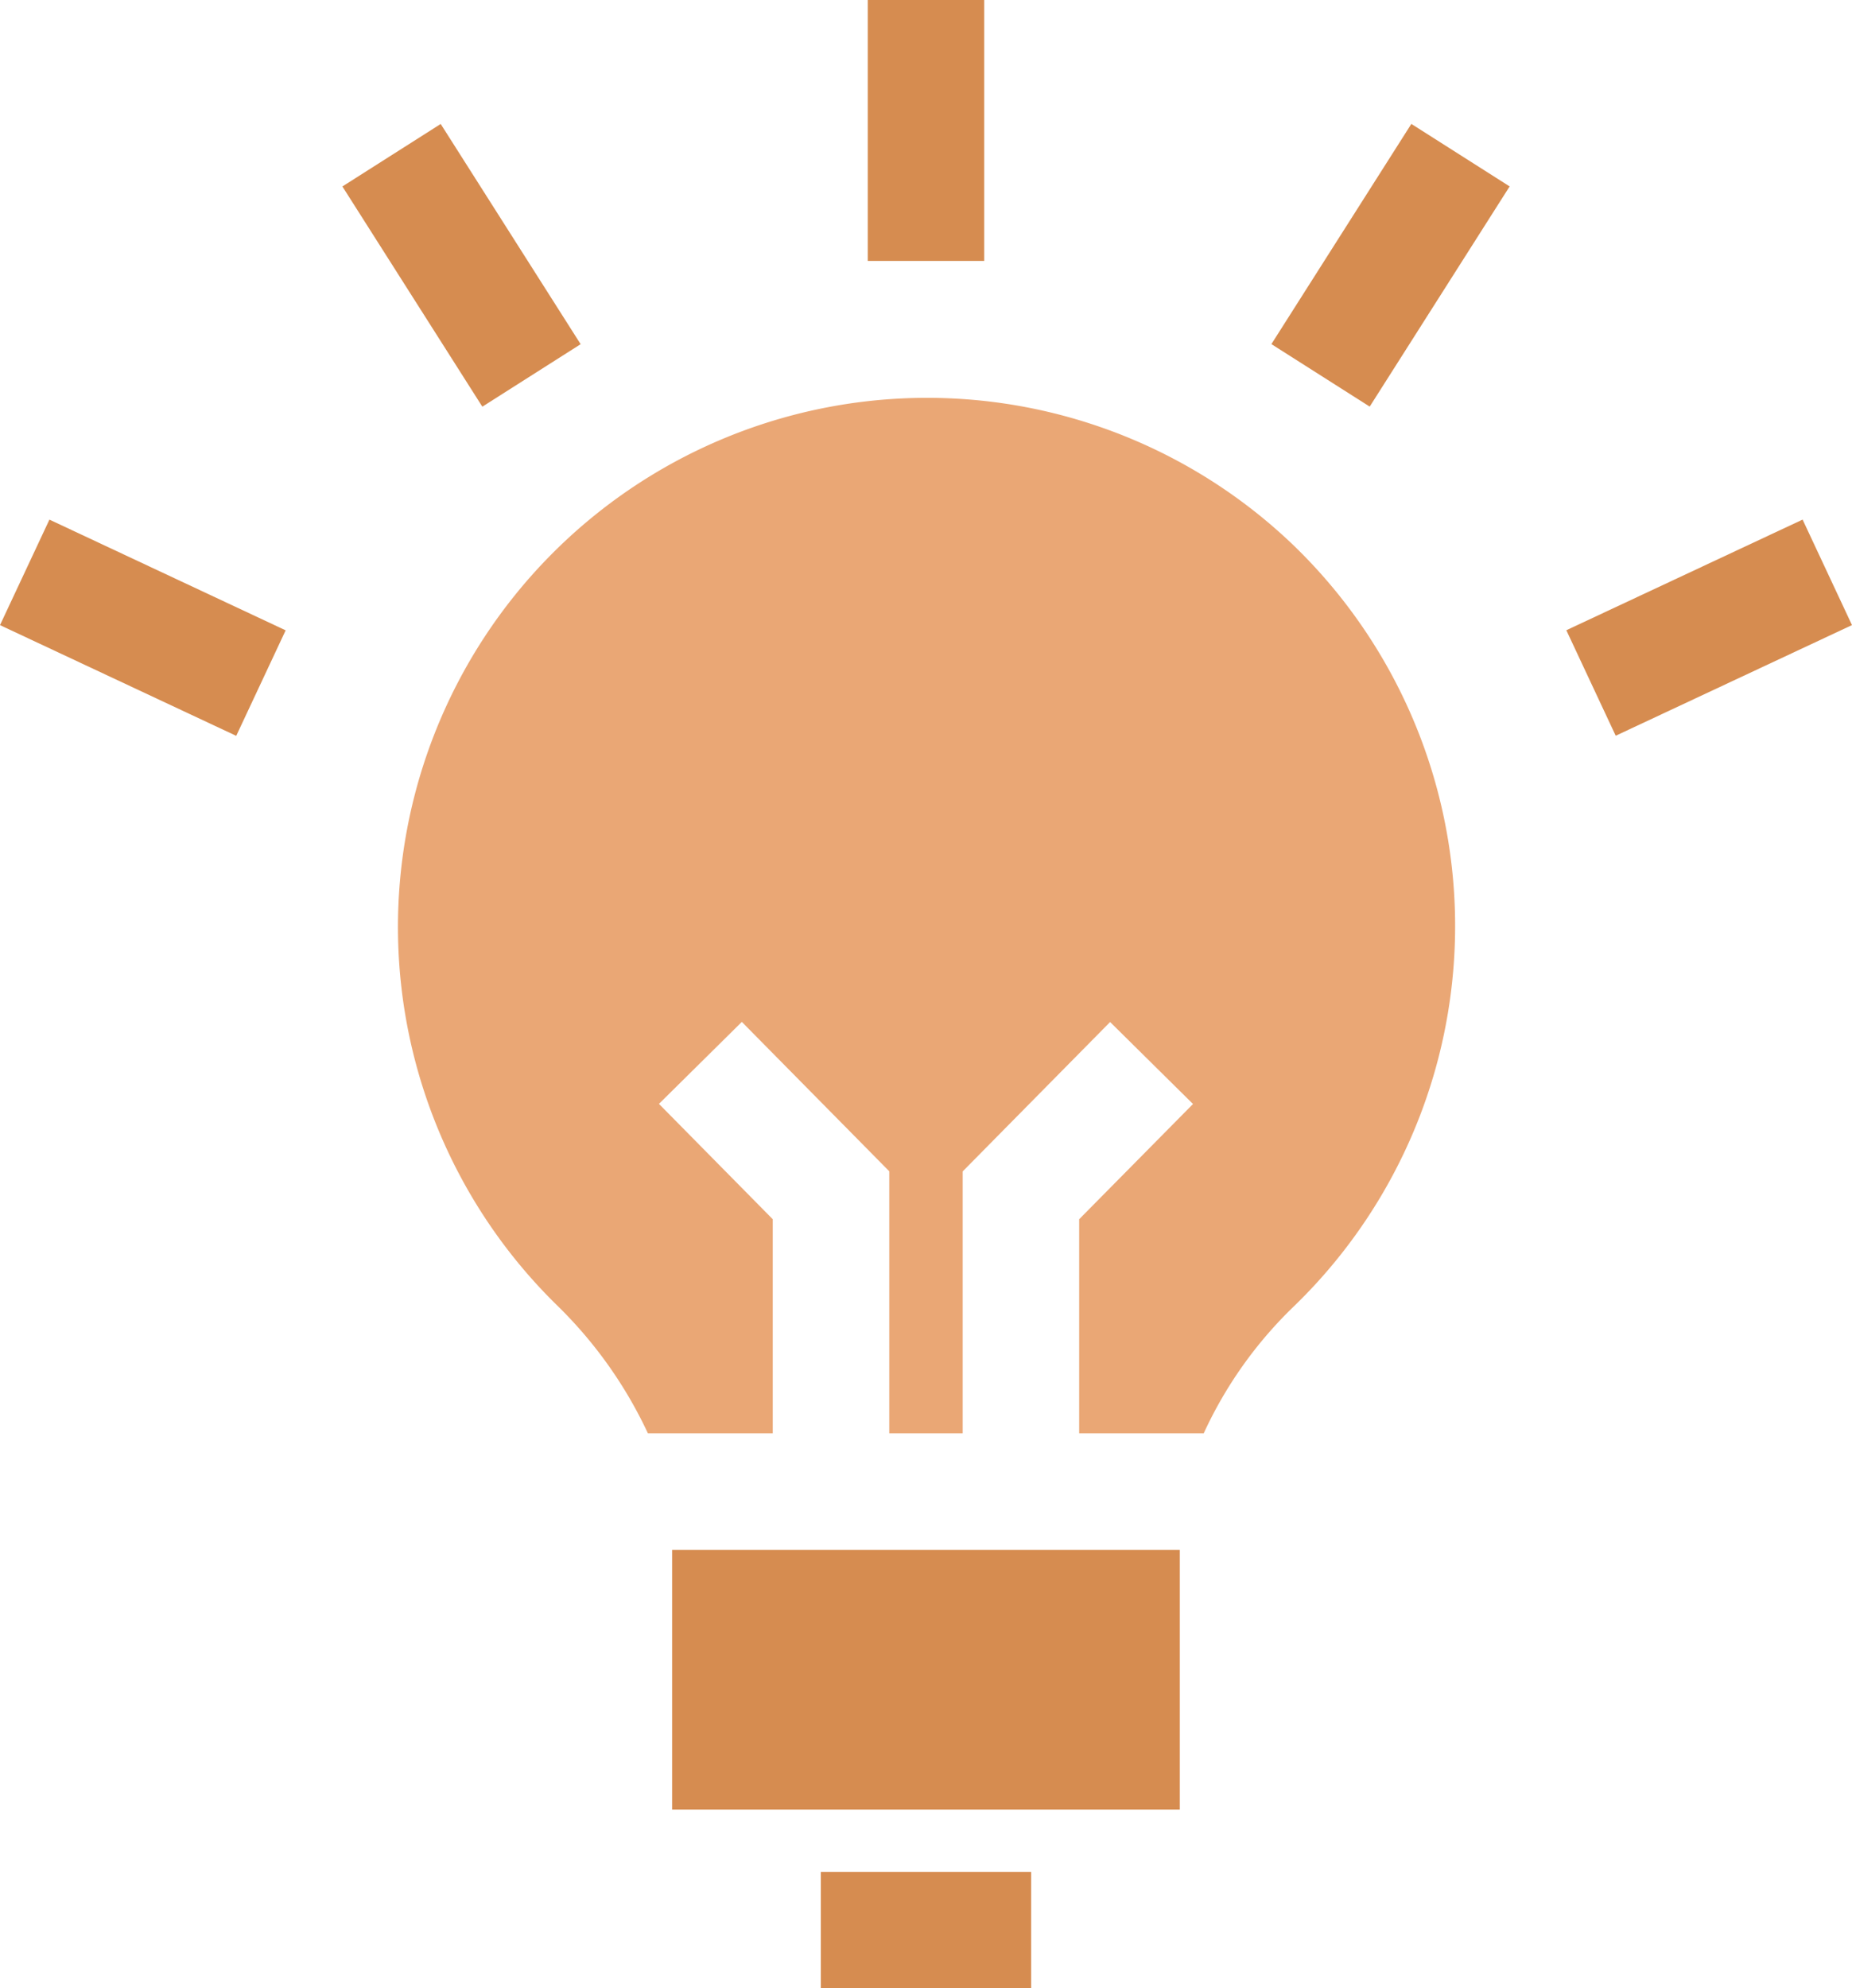
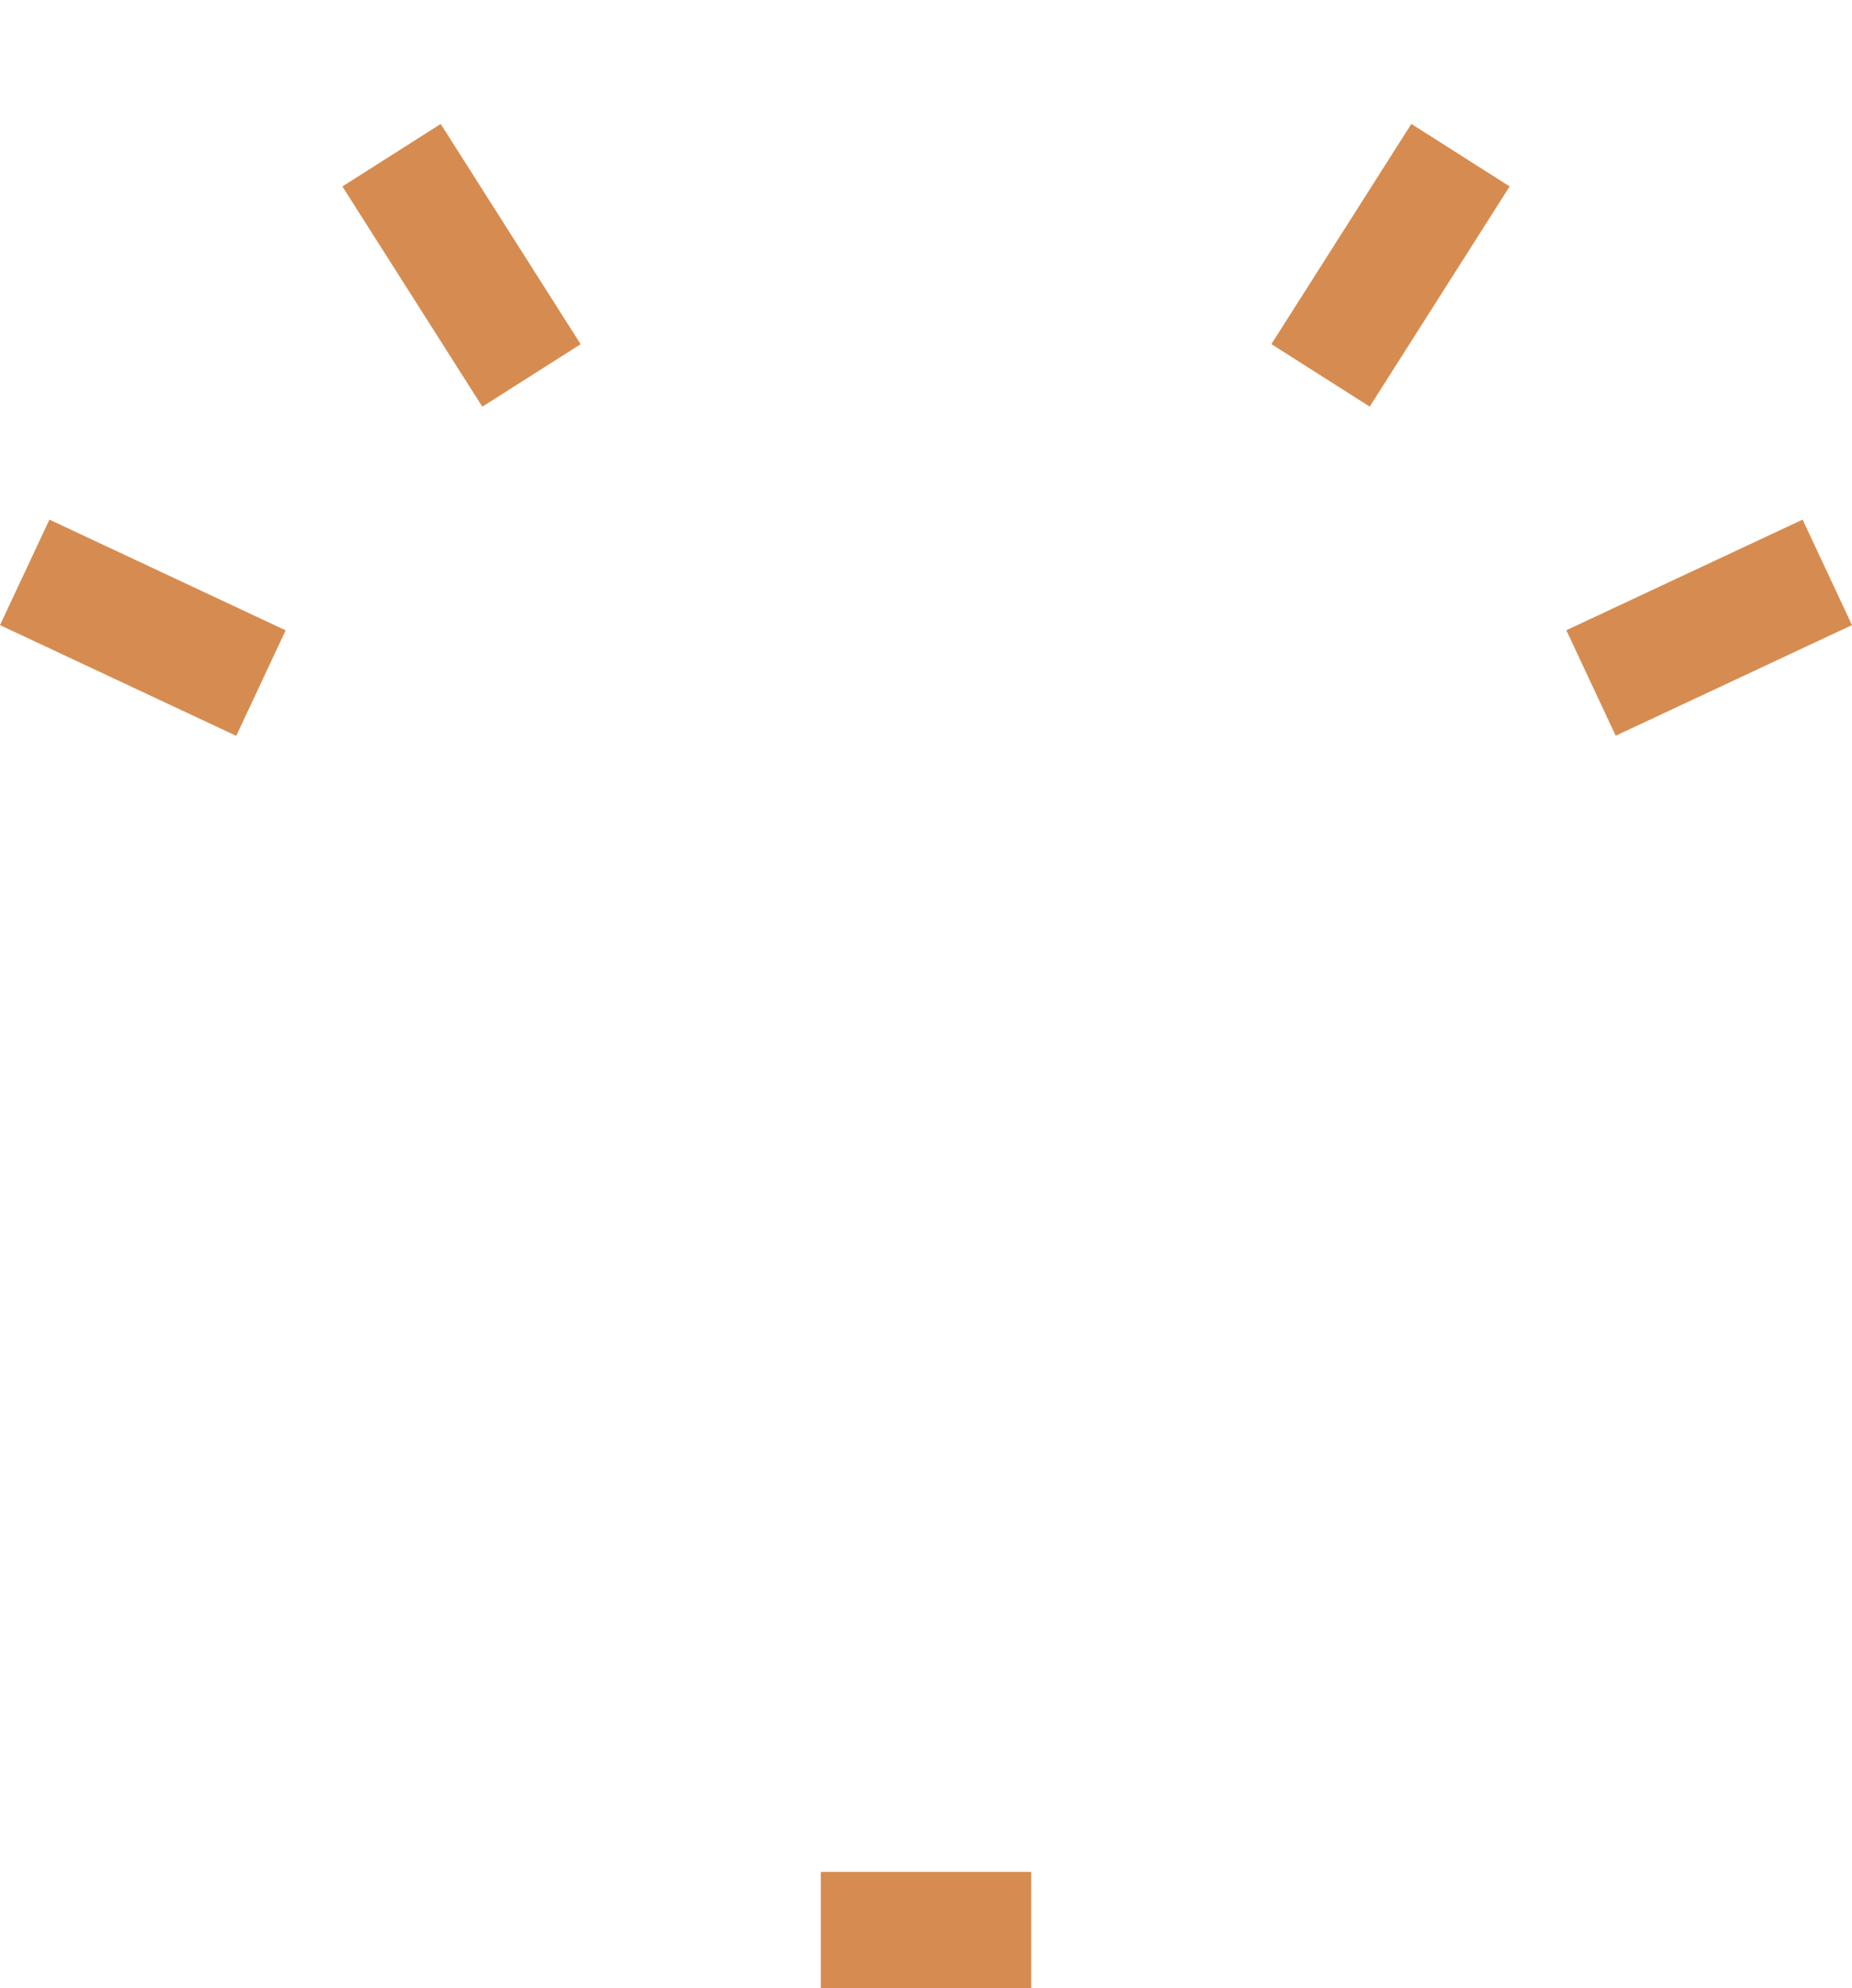
<svg xmlns="http://www.w3.org/2000/svg" width="74.568" height="80.041" viewBox="0 0 74.568 80.041">
  <defs>
    <clipPath id="clip-path">
-       <rect id="Rectangle_95" data-name="Rectangle 95" width="74.568" height="80.041" fill="#d68c50" />
-     </clipPath>
+       </clipPath>
  </defs>
  <g id="Groupe_98" data-name="Groupe 98" transform="translate(0 0)">
    <rect id="Rectangle_88" data-name="Rectangle 88" width="8.466" height="4.689" transform="translate(33.05 75.352)" fill="#d68c50" />
-     <rect id="Rectangle_89" data-name="Rectangle 89" width="4.689" height="10.504" transform="translate(34.939 0)" fill="#d68c50" />
    <rect id="Rectangle_90" data-name="Rectangle 90" width="10.503" height="4.69" transform="translate(51.191 13.852) rotate(-57.557)" fill="#d68c50" />
    <rect id="Rectangle_91" data-name="Rectangle 91" width="10.504" height="4.689" transform="translate(63.066 25.37) rotate(-25.088)" fill="#d68c50" />
    <rect id="Rectangle_92" data-name="Rectangle 92" width="4.69" height="10.504" transform="translate(13.786 7.506) rotate(-32.44)" fill="#d68c50" />
    <rect id="Rectangle_93" data-name="Rectangle 93" width="4.69" height="10.504" transform="translate(0 25.164) rotate(-64.892)" fill="#d68c50" />
    <g id="Groupe_97" data-name="Groupe 97" transform="translate(0 0)">
      <g id="Groupe_96" data-name="Groupe 96" clip-path="url(#clip-path)">
-         <path id="Tracé_1248" data-name="Tracé 1248" d="M45.49,15.358A21.3,21.3,0,1,0,15.662,45.783a17.581,17.581,0,0,1,3.674,5.167h5.027V42.332l-4.582-4.644,3.337-3.3,5.936,6.014V50.95H32.01V40.407l5.936-6.014,3.338,3.3L36.7,42.332V50.95h5.015a16.871,16.871,0,0,1,3.609-5.091,21.3,21.3,0,0,0,.166-30.5" transform="translate(6.751 6.748)" fill="#eaa775" />
+         <path id="Tracé_1248" data-name="Tracé 1248" d="M45.49,15.358A21.3,21.3,0,1,0,15.662,45.783a17.581,17.581,0,0,1,3.674,5.167h5.027V42.332l-4.582-4.644,3.337-3.3,5.936,6.014V50.95V40.407l5.936-6.014,3.338,3.3L36.7,42.332V50.95h5.015a16.871,16.871,0,0,1,3.609-5.091,21.3,21.3,0,0,0,.166-30.5" transform="translate(6.751 6.748)" fill="#eaa775" />
        <rect id="Rectangle_94" data-name="Rectangle 94" width="20.441" height="10.457" transform="translate(27.062 62.388)" fill="#d68c50" />
      </g>
    </g>
  </g>
</svg>